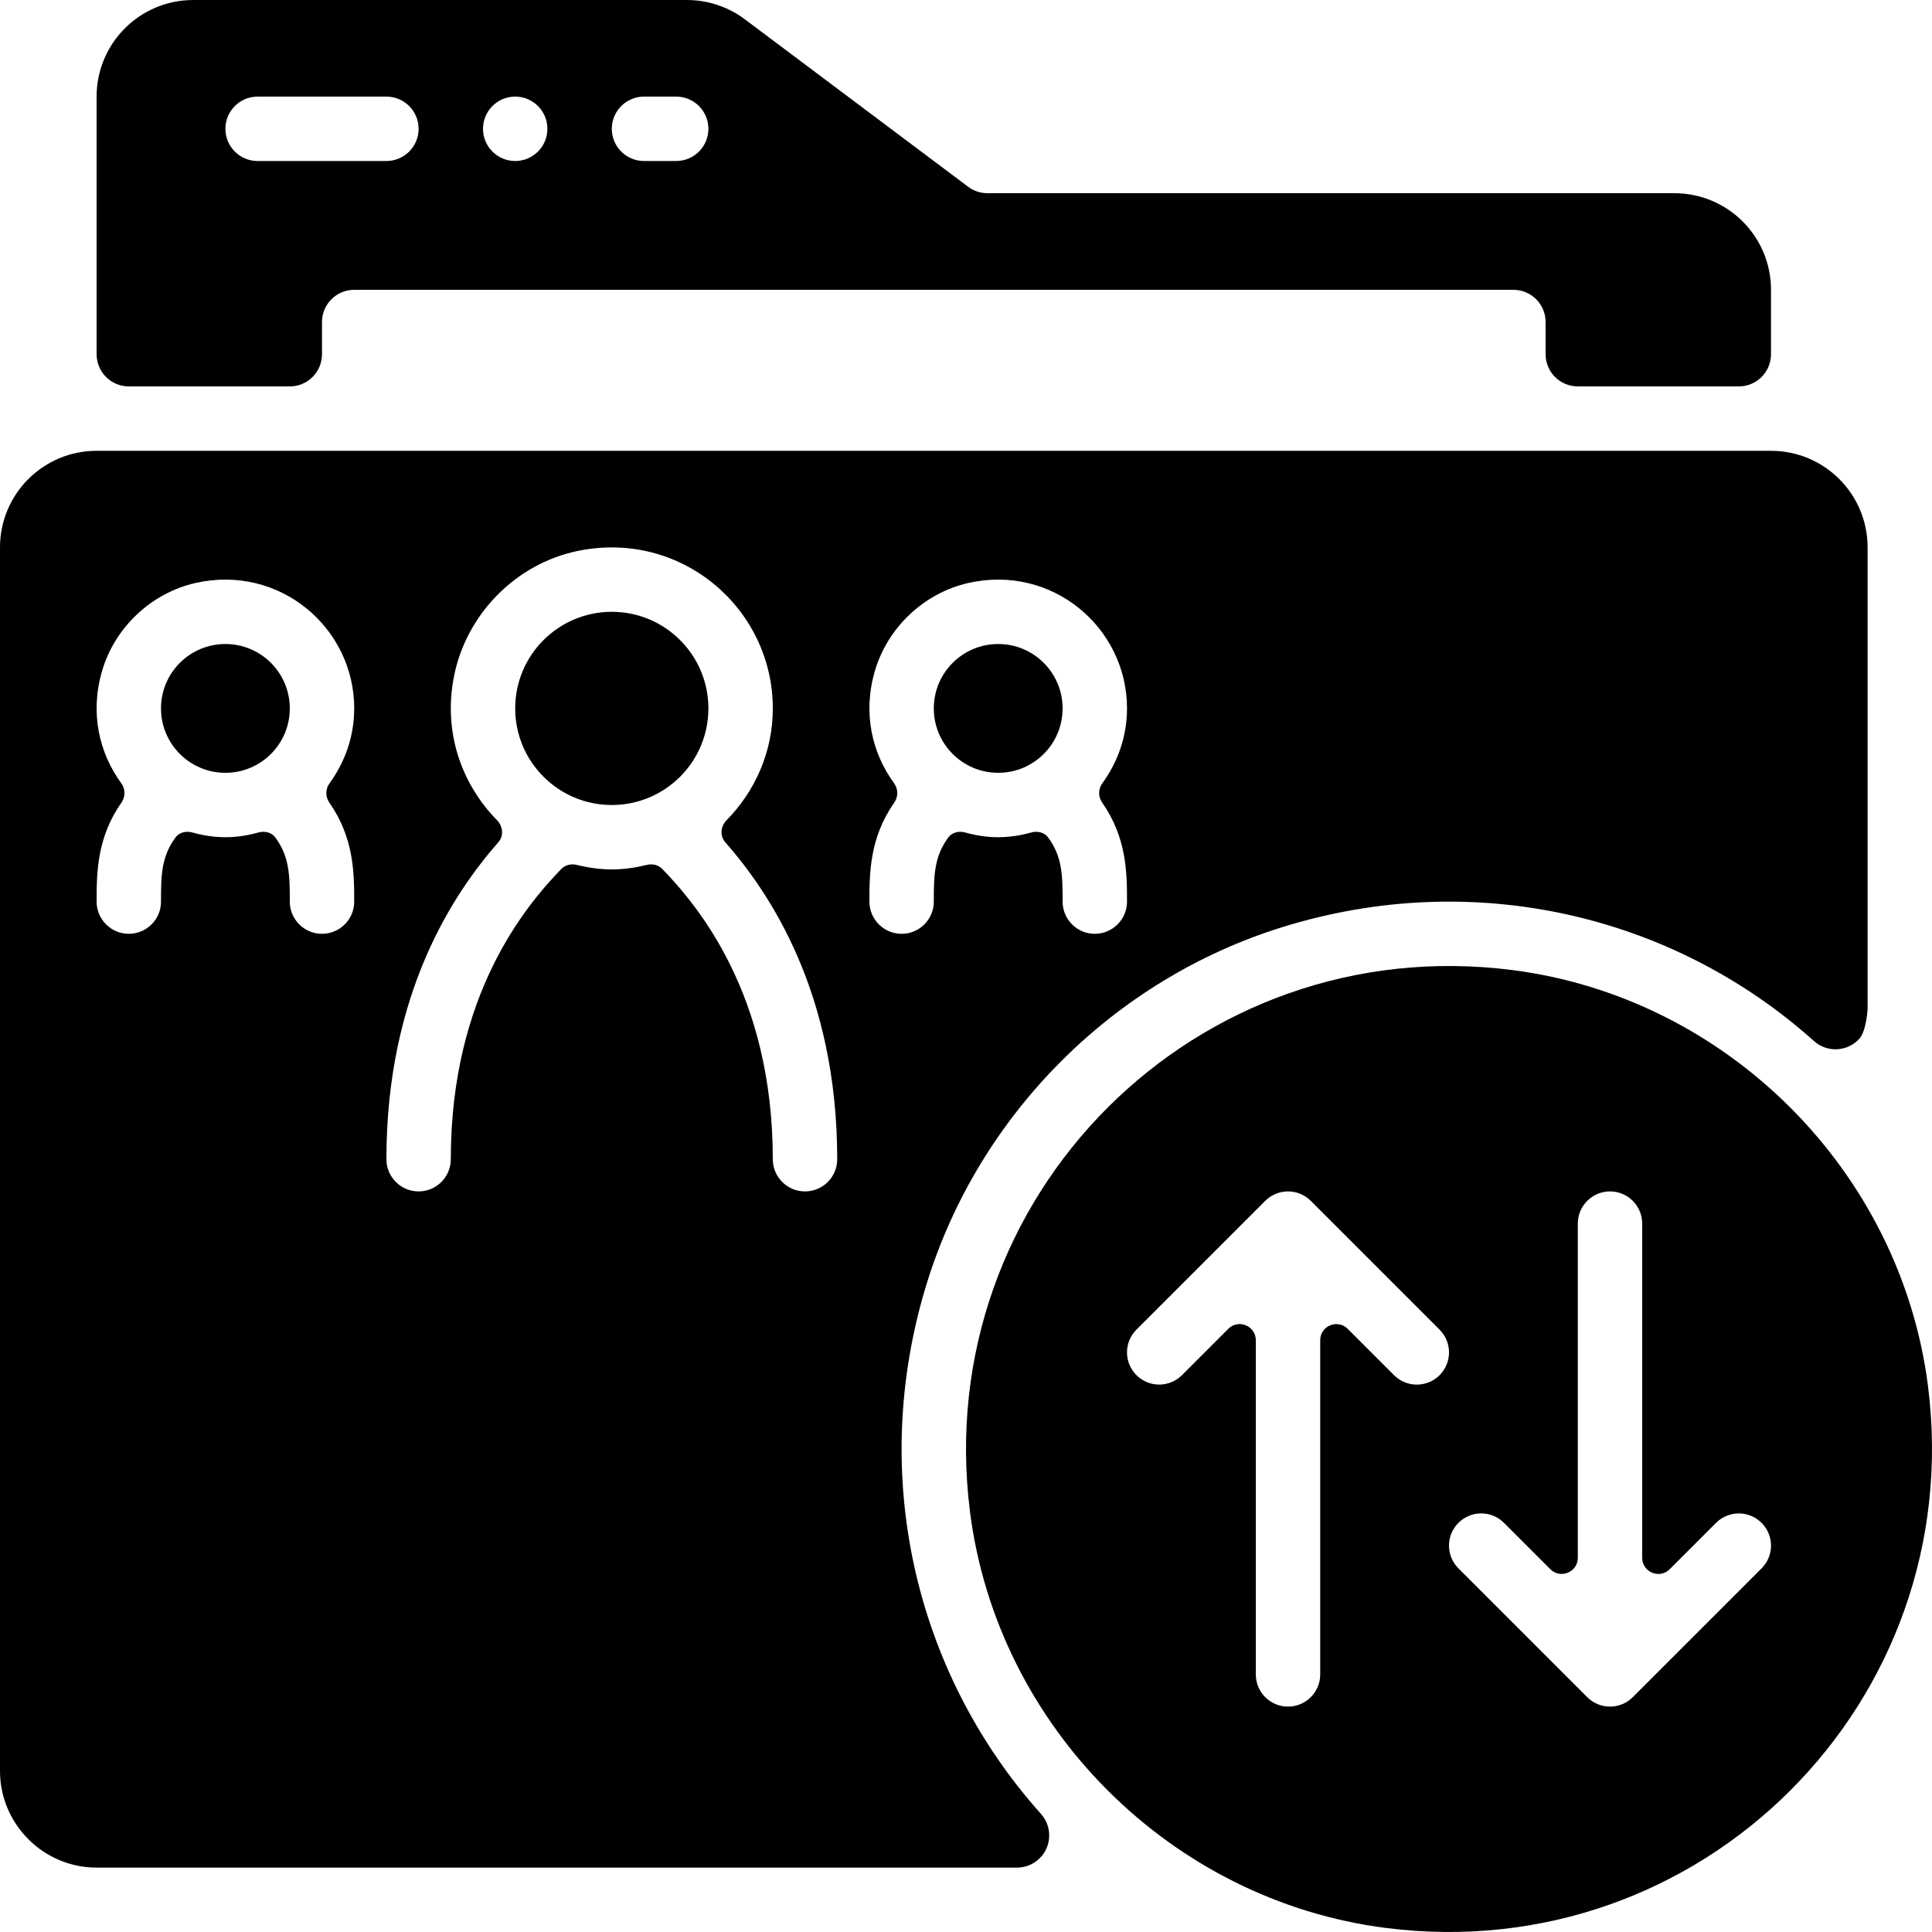
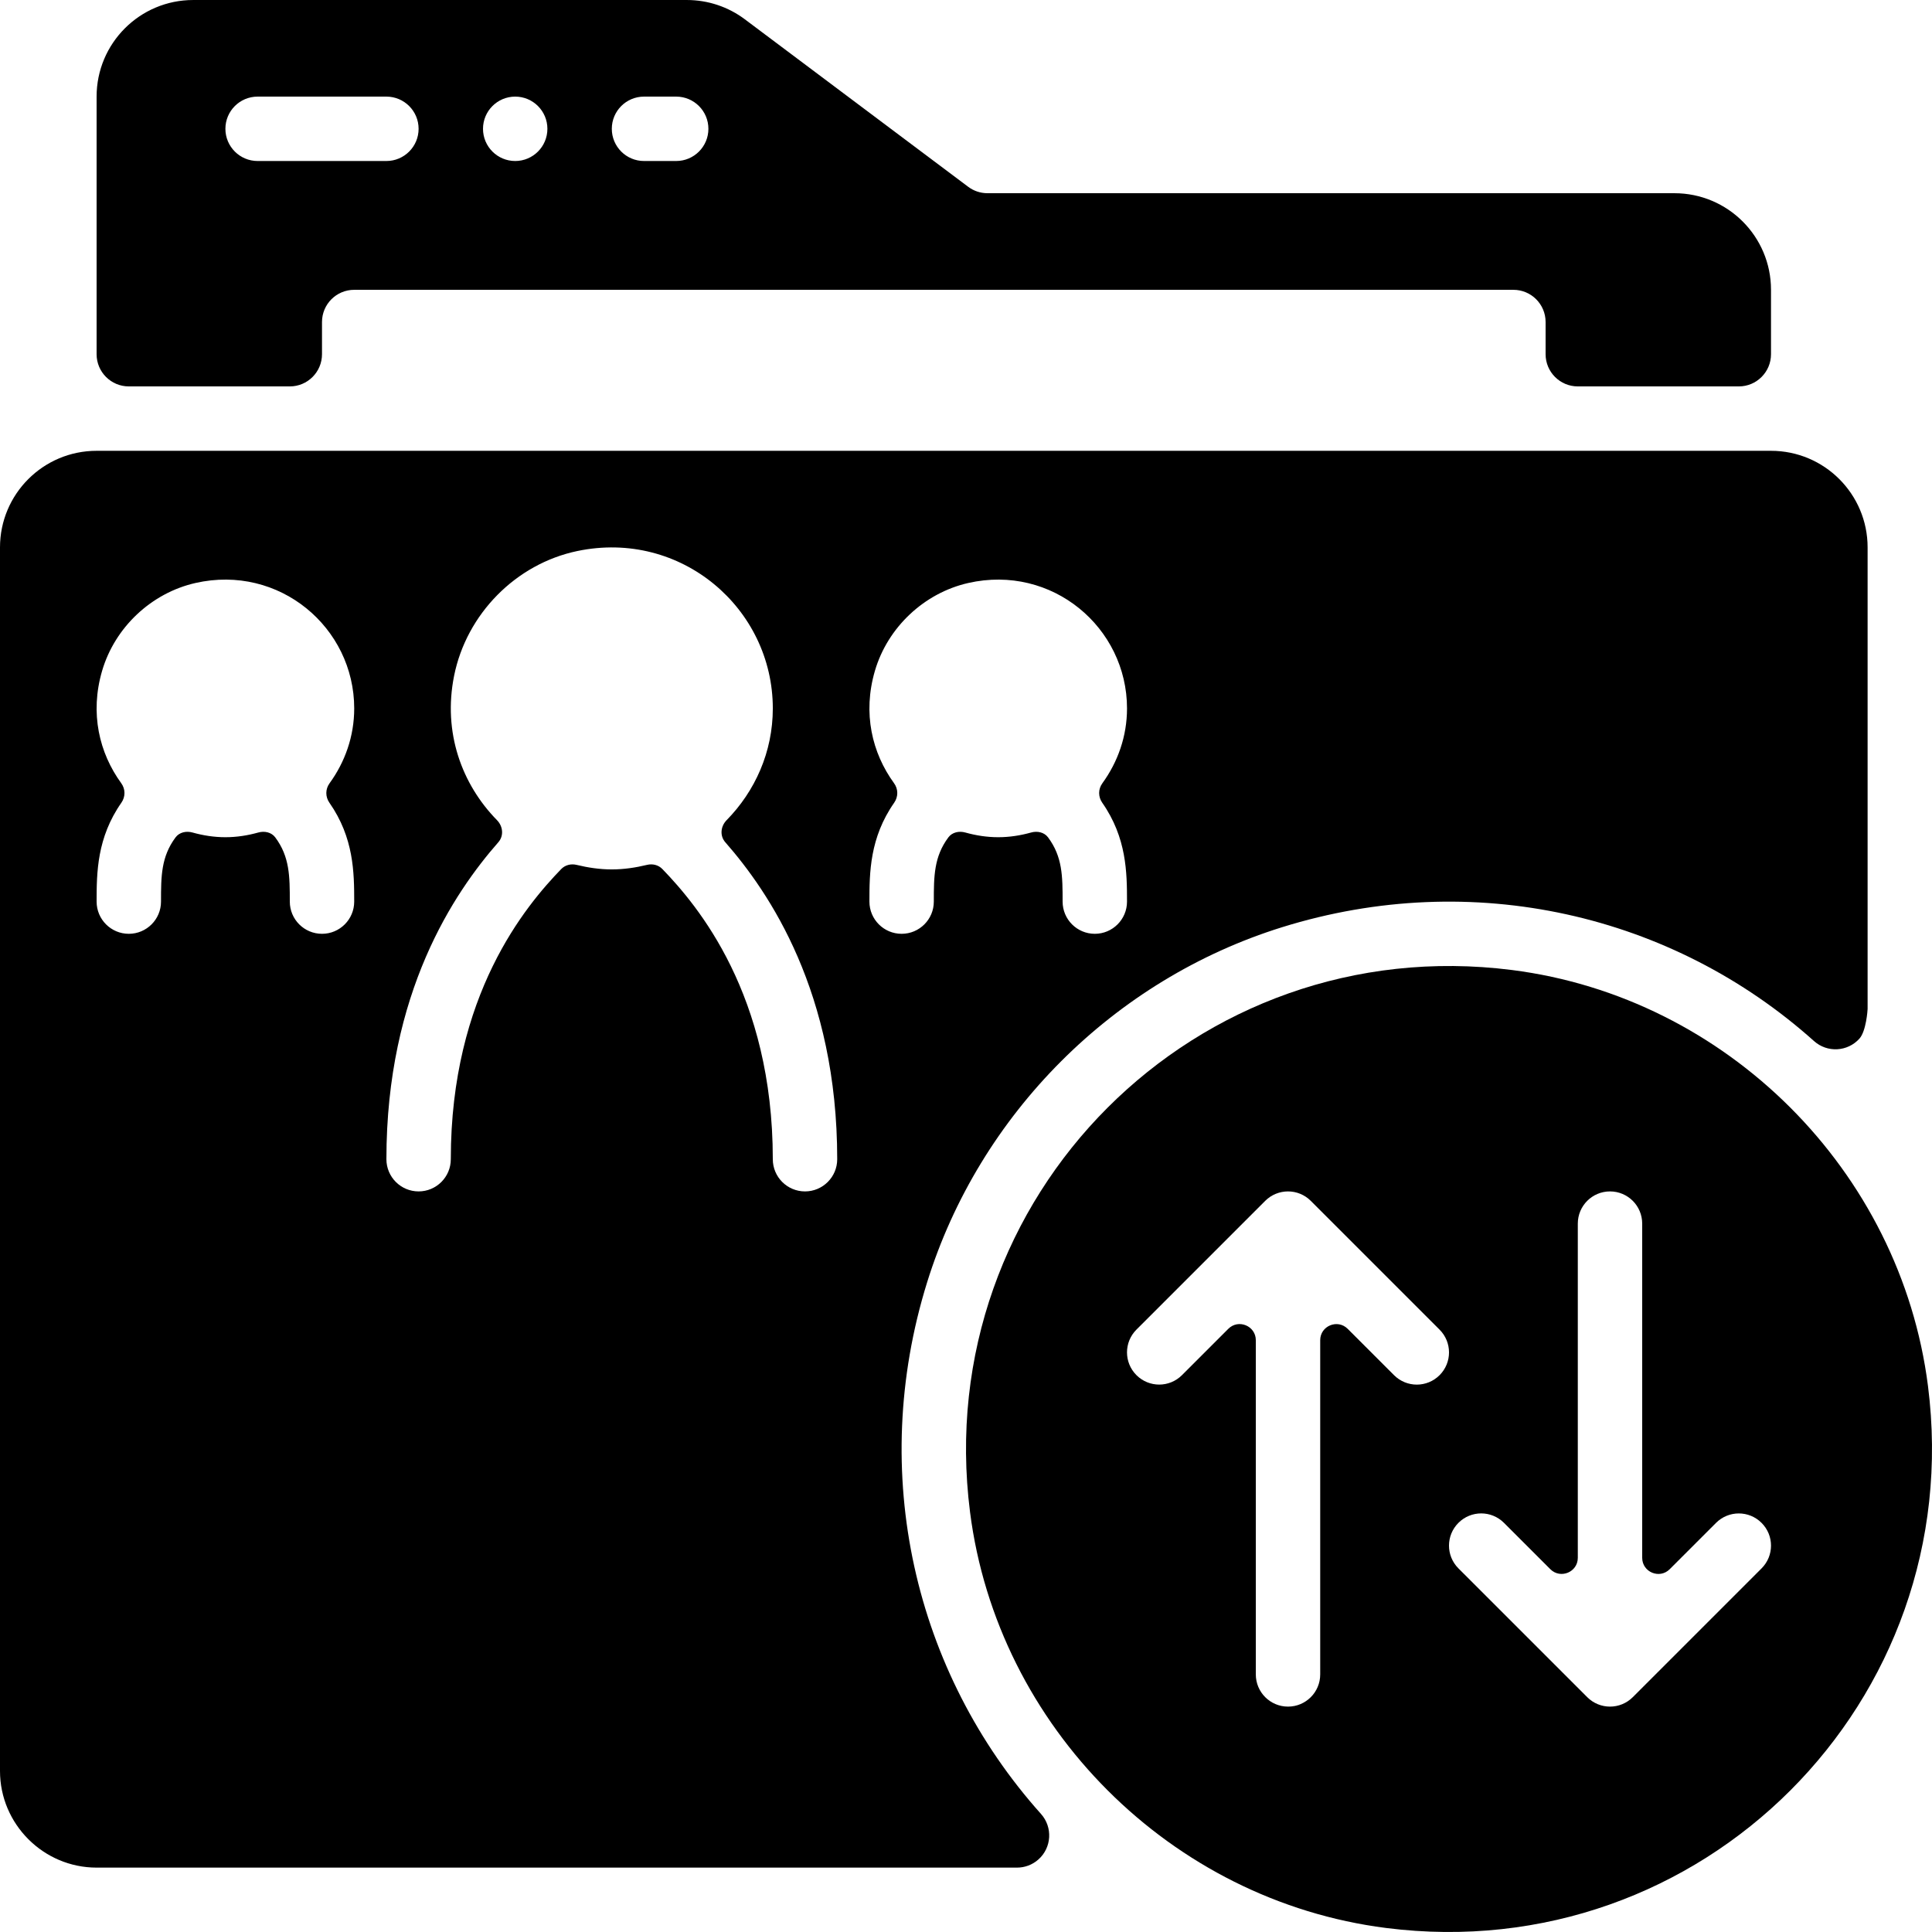
<svg xmlns="http://www.w3.org/2000/svg" version="1.1" id="Layer_1" x="0px" y="0px" viewBox="0 0 511.998 511.998" style="enable-background:new 0 0 511.998 511.998;" xml:space="preserve">
  <g>
    <g>
      <path d="M443.733,51.202h-182.05c-1.843,0-3.635-0.597-5.111-1.707l-59.17-44.373c-4.429-3.328-9.822-5.12-15.36-5.12H51.2    c-14.14,0-25.6,11.46-25.6,25.6v68.267c0,4.71,3.823,8.533,8.533,8.533H76.8c4.71,0,8.533-3.823,8.533-8.533v-8.533    c0-4.71,3.823-8.533,8.533-8.533h307.2c4.71,0,8.533,3.823,8.533,8.533v8.533c0,4.71,3.823,8.533,8.533,8.533H460.8    c4.71,0,8.533-3.823,8.533-8.533V76.802C469.333,62.662,457.873,51.202,443.733,51.202z M102.4,42.668H68.267    c-4.71,0-8.533-3.823-8.533-8.533c0-4.71,3.823-8.533,8.533-8.533H102.4c4.71,0,8.533,3.823,8.533,8.533    C110.933,38.845,107.11,42.668,102.4,42.668z M136.533,42.668c-4.71,0-8.533-3.823-8.533-8.533c0-4.71,3.823-8.533,8.533-8.533    s8.533,3.823,8.533,8.533C145.067,38.845,141.244,42.668,136.533,42.668z M179.2,42.668h-8.533c-4.71,0-8.533-3.823-8.533-8.533    c0-4.71,3.823-8.533,8.533-8.533h8.533c4.71,0,8.533,3.823,8.533,8.533C187.733,38.845,183.91,42.668,179.2,42.668z" />
    </g>
  </g>
  <g>
    <g>
-       <circle cx="59.733" cy="187.735" r="17.067" />
-     </g>
+       </g>
  </g>
  <g>
    <g>
      <path d="M469.333,119.468H25.6c-14.14,0-25.6,11.46-25.6,25.6v324.267c0,14.08,11.52,25.6,25.6,25.6h243.917    c2.022,0,4.062-0.717,5.692-2.176c3.516-3.14,3.806-8.533,0.666-12.049c-33.57-37.495-45.884-90.342-30.191-140.851    c13.858-44.621,49.468-80.247,94.08-94.14c50.543-15.735,103.45-3.422,140.971,30.174c3.516,3.149,8.9,2.85,12.049-0.666    c1.758-1.971,2.15-7.518,2.15-7.851v-19.908v-102.4C494.933,130.929,483.473,119.468,469.333,119.468z M87.296,212.729    c6.485,9.276,6.571,18.526,6.571,26.206c0,4.71-3.823,8.533-8.533,8.533c-4.71,0-8.533-3.823-8.533-8.533    c0-6.741-0.034-11.887-3.857-17.024c-1.015-1.365-2.85-1.749-4.489-1.289c-2.782,0.777-5.692,1.246-8.721,1.246    s-5.939-0.469-8.721-1.246c-1.638-0.461-3.473-0.077-4.489,1.289c-3.823,5.137-3.857,10.283-3.857,17.024    c0,4.71-3.823,8.533-8.533,8.533c-4.71,0-8.533-3.823-8.533-8.533c0-7.68,0.085-16.93,6.562-26.206    c1.101-1.579,1.101-3.61-0.034-5.171c-5.828-8.013-8.363-18.543-5.069-29.79c3.371-11.503,13.022-20.599,24.704-23.262    c22.272-5.06,42.104,11.81,42.104,33.229c0,7.433-2.466,14.242-6.528,19.831C86.204,209.12,86.195,211.151,87.296,212.729z     M213.333,315.735c-4.71,0-8.533-3.823-8.533-8.533c0-43.588-19.874-67.191-29.261-76.894c-1.05-1.092-2.603-1.468-4.07-1.109    c-3.004,0.725-6.101,1.203-9.335,1.203s-6.332-0.478-9.336-1.203c-1.468-0.358-3.021,0.026-4.07,1.109    c-9.387,9.702-29.261,33.306-29.261,76.894c0,4.71-3.823,8.533-8.533,8.533s-8.533-3.823-8.533-8.533    c0-44.186,17.971-70.673,29.662-84.002c1.502-1.715,1.237-4.224-0.358-5.854c-9.344-9.532-14.37-23.279-11.366-38.246    c3.277-16.35,16.35-29.67,32.674-33.075c27.486-5.734,51.789,15.206,51.789,41.711c0,11.563-4.719,21.948-12.237,29.611    c-1.596,1.621-1.86,4.139-0.358,5.854c11.691,13.329,29.662,39.817,29.662,84.002    C221.867,311.912,218.044,315.735,213.333,315.735z M292.105,212.729c6.477,9.276,6.562,18.526,6.562,26.206    c0,4.71-3.823,8.533-8.533,8.533s-8.533-3.823-8.533-8.533c0-6.741-0.034-11.887-3.857-17.024    c-1.016-1.365-2.85-1.749-4.489-1.289c-2.782,0.777-5.692,1.246-8.721,1.246c-3.029,0-5.939-0.469-8.721-1.246    c-1.638-0.461-3.473-0.077-4.489,1.289c-3.823,5.137-3.857,10.283-3.857,17.024c0,4.71-3.823,8.533-8.533,8.533    s-8.533-3.823-8.533-8.533c0-7.68,0.085-16.93,6.562-26.206c1.101-1.579,1.101-3.61-0.034-5.171    c-5.828-8.013-8.363-18.543-5.069-29.79c3.371-11.503,13.022-20.599,24.704-23.262c22.272-5.06,42.103,11.81,42.103,33.229    c0,7.433-2.466,14.242-6.528,19.831C291.004,209.12,291.004,211.151,292.105,212.729z" />
    </g>
  </g>
  <g>
    <g>
-       <circle cx="264.533" cy="187.735" r="17.067" />
-     </g>
+       </g>
  </g>
  <g>
    <g>
-       <circle cx="162.133" cy="187.735" r="25.6" />
-     </g>
+       </g>
  </g>
  <g>
    <g>
      <path d="M510.933,367.302c-7.253-56.994-53.274-103.006-110.268-110.242c-83.61-10.615-154.24,60.023-143.599,143.633    c7.253,56.994,53.274,103.006,110.268,110.242C450.953,521.559,521.574,450.92,510.933,367.302z M381.5,364.435    c-3.337,3.336-8.73,3.336-12.066,0l-12.279-12.279c-2.688-2.688-7.287-0.785-7.287,3.012v88.567c0,4.71-3.814,8.533-8.533,8.533    c-4.719,0-8.533-3.823-8.533-8.533v-88.567c0-3.797-4.599-5.709-7.287-3.021l-12.279,12.279c-3.337,3.336-8.73,3.336-12.066,0    c-3.337-3.337-3.336-8.73,0-12.066l34.133-34.133c1.664-1.655,3.849-2.492,6.033-2.492c2.185,0,4.369,0.836,6.033,2.5    l34.133,34.133C384.836,355.705,384.836,361.098,381.5,364.435z M466.833,415.635L432.7,449.768c-1.664,1.664-3.849,2.5-6.033,2.5    s-4.369-0.836-6.033-2.5L386.5,415.635c-3.337-3.337-3.337-8.73,0-12.066c3.336-3.337,8.73-3.337,12.066,0l12.279,12.279    c2.688,2.688,7.287,0.785,7.287-3.012v-88.568c0-4.71,3.814-8.533,8.533-8.533s8.533,3.823,8.533,8.533v88.567    c0,3.797,4.599,5.709,7.287,3.021l12.279-12.279c3.336-3.337,8.73-3.337,12.066,0C470.17,406.914,470.17,412.298,466.833,415.635z    " />
    </g>
  </g>
  <g>
</g>
  <g>
</g>
  <g>
</g>
  <g>
</g>
  <g>
</g>
  <g>
</g>
  <g>
</g>
  <g>
</g>
  <g>
</g>
  <g>
</g>
  <g>
</g>
  <g>
</g>
  <g>
</g>
  <g>
</g>
  <g>
</g>
</svg>